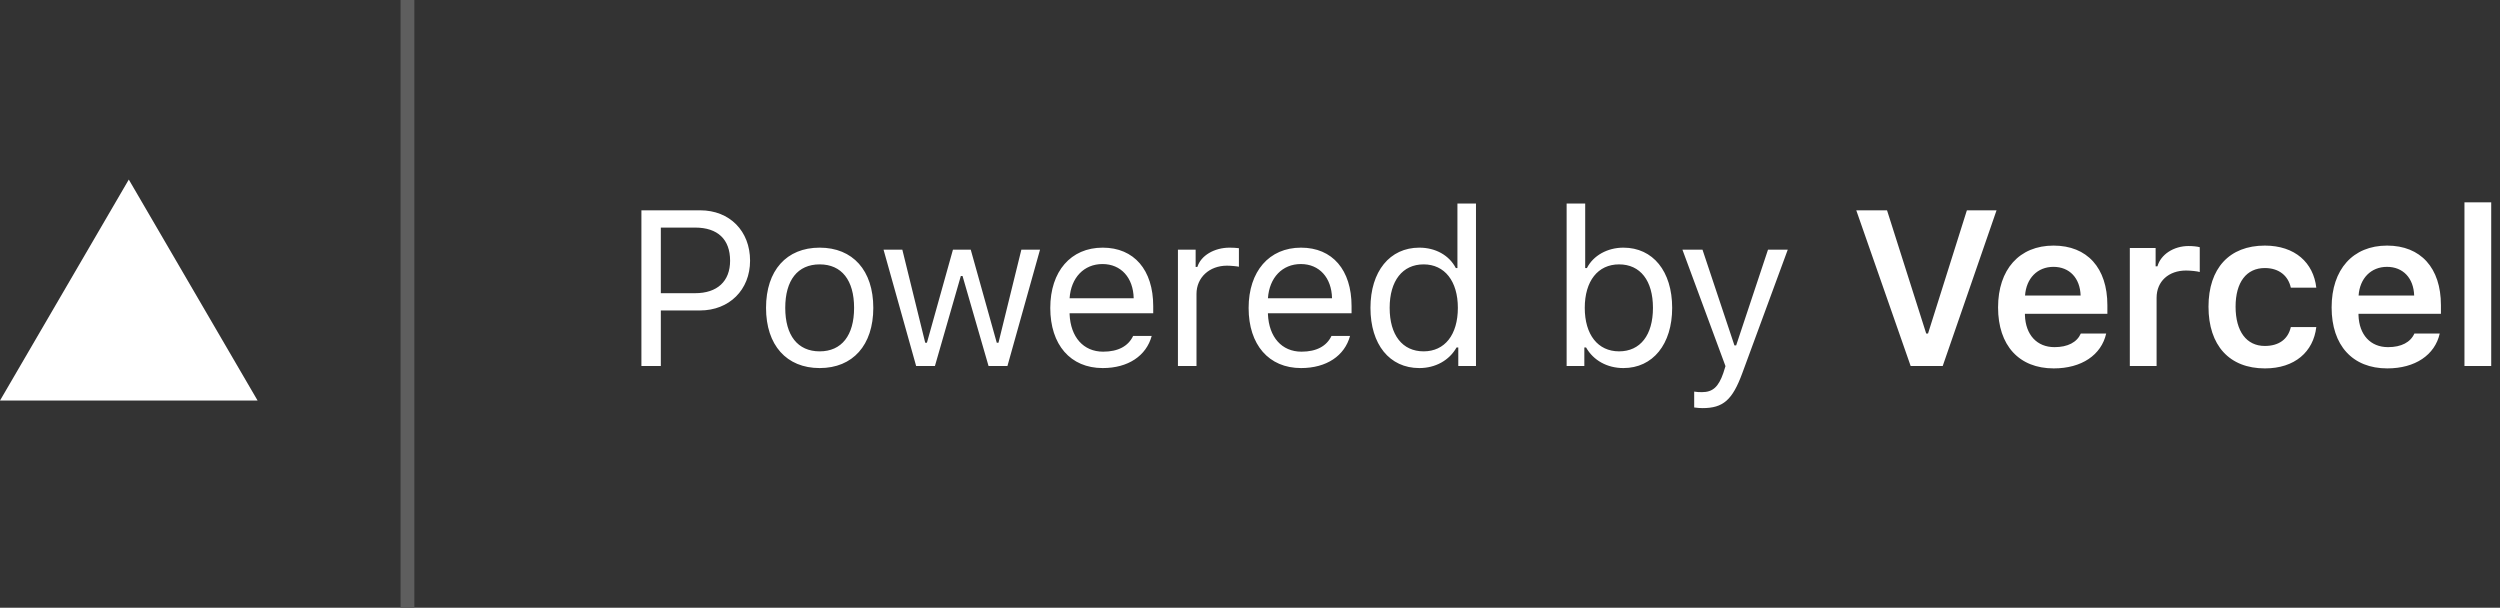
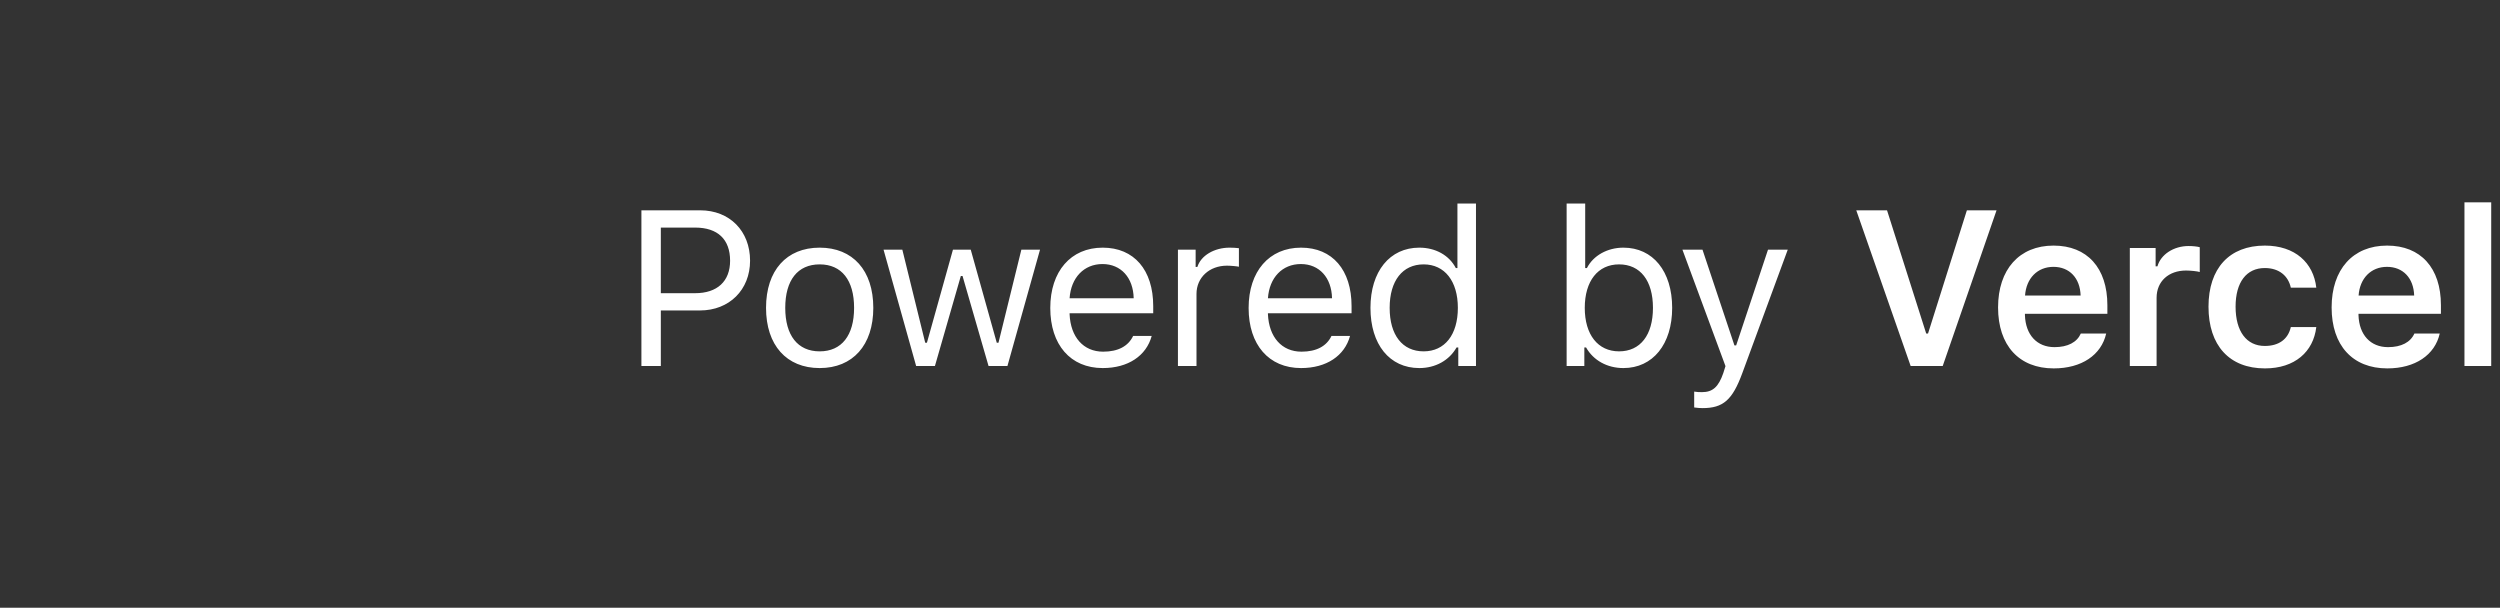
<svg xmlns="http://www.w3.org/2000/svg" width="181" height="44" viewBox="0 0 181 44" fill="none">
  <rect x="0" y="0" width="181" height="44" fill="#333333" stroke="none" />
  <path d="M46.438 15.227V26.5H47.844V22.477H50.68C52.797 22.477 54.305 20.984 54.305 18.875C54.305 16.727 52.828 15.227 50.695 15.227H46.438ZM47.844 16.477H50.328C51.961 16.477 52.859 17.328 52.859 18.875C52.859 20.367 51.93 21.227 50.328 21.227H47.844V16.477ZM59.344 26.648C61.742 26.648 63.227 24.992 63.227 22.289C63.227 19.578 61.742 17.93 59.344 17.93C56.946 17.93 55.461 19.578 55.461 22.289C55.461 24.992 56.946 26.648 59.344 26.648ZM59.344 25.438C57.75 25.438 56.852 24.281 56.852 22.289C56.852 20.289 57.75 19.141 59.344 19.141C60.938 19.141 61.836 20.289 61.836 22.289C61.836 24.281 60.938 25.438 59.344 25.438ZM75.297 18.078H73.946L72.29 24.812H72.165L70.282 18.078H68.993L67.11 24.812H66.985L65.329 18.078H63.969L66.329 26.5H67.688L69.563 19.984H69.688L71.571 26.5H72.938L75.297 18.078ZM79.821 19.117C81.157 19.117 82.048 20.102 82.079 21.594H77.438C77.54 20.102 78.478 19.117 79.821 19.117ZM82.04 24.32C81.688 25.062 80.954 25.461 79.868 25.461C78.438 25.461 77.509 24.406 77.438 22.742V22.68H83.493V22.164C83.493 19.547 82.11 17.93 79.837 17.93C77.524 17.93 76.04 19.648 76.04 22.297C76.04 24.961 77.501 26.648 79.837 26.648C81.681 26.648 82.993 25.758 83.384 24.32H82.04ZM85.282 26.5H86.626V21.281C86.626 20.094 87.556 19.234 88.837 19.234C89.103 19.234 89.587 19.281 89.697 19.312V17.969C89.525 17.945 89.243 17.93 89.025 17.93C87.908 17.93 86.939 18.508 86.689 19.328H86.564V18.078H85.282V26.5ZM94.181 19.117C95.517 19.117 96.408 20.102 96.439 21.594H91.798C91.9 20.102 92.838 19.117 94.181 19.117ZM96.4 24.32C96.048 25.062 95.314 25.461 94.228 25.461C92.798 25.461 91.869 24.406 91.798 22.742V22.68H97.853V22.164C97.853 19.547 96.47 17.93 94.197 17.93C91.884 17.93 90.4 19.648 90.4 22.297C90.4 24.961 91.861 26.648 94.197 26.648C96.041 26.648 97.353 25.758 97.744 24.32H96.4ZM102.76 26.648C103.924 26.648 104.924 26.094 105.455 25.156H105.58V26.5H106.861V14.734H105.518V19.406H105.4C104.924 18.484 103.932 17.93 102.76 17.93C100.619 17.93 99.221 19.648 99.221 22.289C99.221 24.938 100.603 26.648 102.76 26.648ZM103.072 19.141C104.596 19.141 105.549 20.359 105.549 22.289C105.549 24.234 104.603 25.438 103.072 25.438C101.533 25.438 100.611 24.258 100.611 22.289C100.611 20.328 101.541 19.141 103.072 19.141ZM117.534 26.648C119.667 26.648 121.065 24.922 121.065 22.289C121.065 19.641 119.674 17.93 117.534 17.93C116.378 17.93 115.354 18.5 114.893 19.406H114.768V14.734H113.424V26.5H114.706V25.156H114.831C115.362 26.094 116.362 26.648 117.534 26.648ZM117.221 19.141C118.76 19.141 119.674 20.32 119.674 22.289C119.674 24.258 118.76 25.438 117.221 25.438C115.69 25.438 114.737 24.234 114.737 22.289C114.737 20.344 115.69 19.141 117.221 19.141ZM123.261 29.547C124.753 29.547 125.425 28.969 126.143 27.016L129.433 18.078H128.003L125.698 25.008H125.573L123.261 18.078H121.808L124.925 26.508L124.768 27.008C124.417 28.023 123.995 28.391 123.222 28.391C123.034 28.391 122.823 28.383 122.659 28.352V29.5C122.847 29.531 123.081 29.547 123.261 29.547ZM140.652 26.5L144.55 15.227H142.402L139.589 24.148H139.457L136.621 15.227H134.394L138.332 26.5H140.652ZM148.668 19.32C149.832 19.32 150.598 20.133 150.637 21.398H146.613C146.699 20.148 147.512 19.32 148.668 19.32ZM150.652 24.148C150.371 24.781 149.707 25.133 148.746 25.133C147.473 25.133 146.652 24.242 146.605 22.82V22.719H152.574V22.094C152.574 19.398 151.113 17.781 148.676 17.781C146.199 17.781 144.66 19.508 144.66 22.258C144.66 25.008 146.176 26.672 148.691 26.672C150.707 26.672 152.137 25.703 152.488 24.148H150.652ZM154.199 26.5H156.137V21.562C156.137 20.367 157.012 19.586 158.27 19.586C158.598 19.586 159.113 19.641 159.262 19.695V17.898C159.082 17.844 158.738 17.812 158.457 17.812C157.356 17.812 156.434 18.438 156.199 19.281H156.067V17.953H154.199V26.5ZM167.7 20.828C167.497 19.031 166.168 17.781 163.973 17.781C161.403 17.781 159.895 19.43 159.895 22.203C159.895 25.016 161.411 26.672 163.981 26.672C166.145 26.672 167.489 25.469 167.7 23.68H165.856C165.653 24.57 164.981 25.047 163.973 25.047C162.653 25.047 161.856 24 161.856 22.203C161.856 20.43 162.645 19.406 163.973 19.406C165.036 19.406 165.676 20 165.856 20.828H167.7ZM172.817 19.32C173.981 19.32 174.747 20.133 174.786 21.398H170.762C170.848 20.148 171.661 19.32 172.817 19.32ZM174.802 24.148C174.52 24.781 173.856 25.133 172.895 25.133C171.622 25.133 170.802 24.242 170.755 22.82V22.719H176.723V22.094C176.723 19.398 175.262 17.781 172.825 17.781C170.348 17.781 168.809 19.508 168.809 22.258C168.809 25.008 170.325 26.672 172.841 26.672C174.856 26.672 176.286 25.703 176.637 24.148H174.802ZM178.427 26.5H180.364V14.648H178.427V26.5Z" fill="white" />
-   <path d="M9.325 13L18.65 29H0L9.325 13Z" fill="white" />
-   <path d="M29.5 0V44" stroke="#5E5E5E" />
</svg>